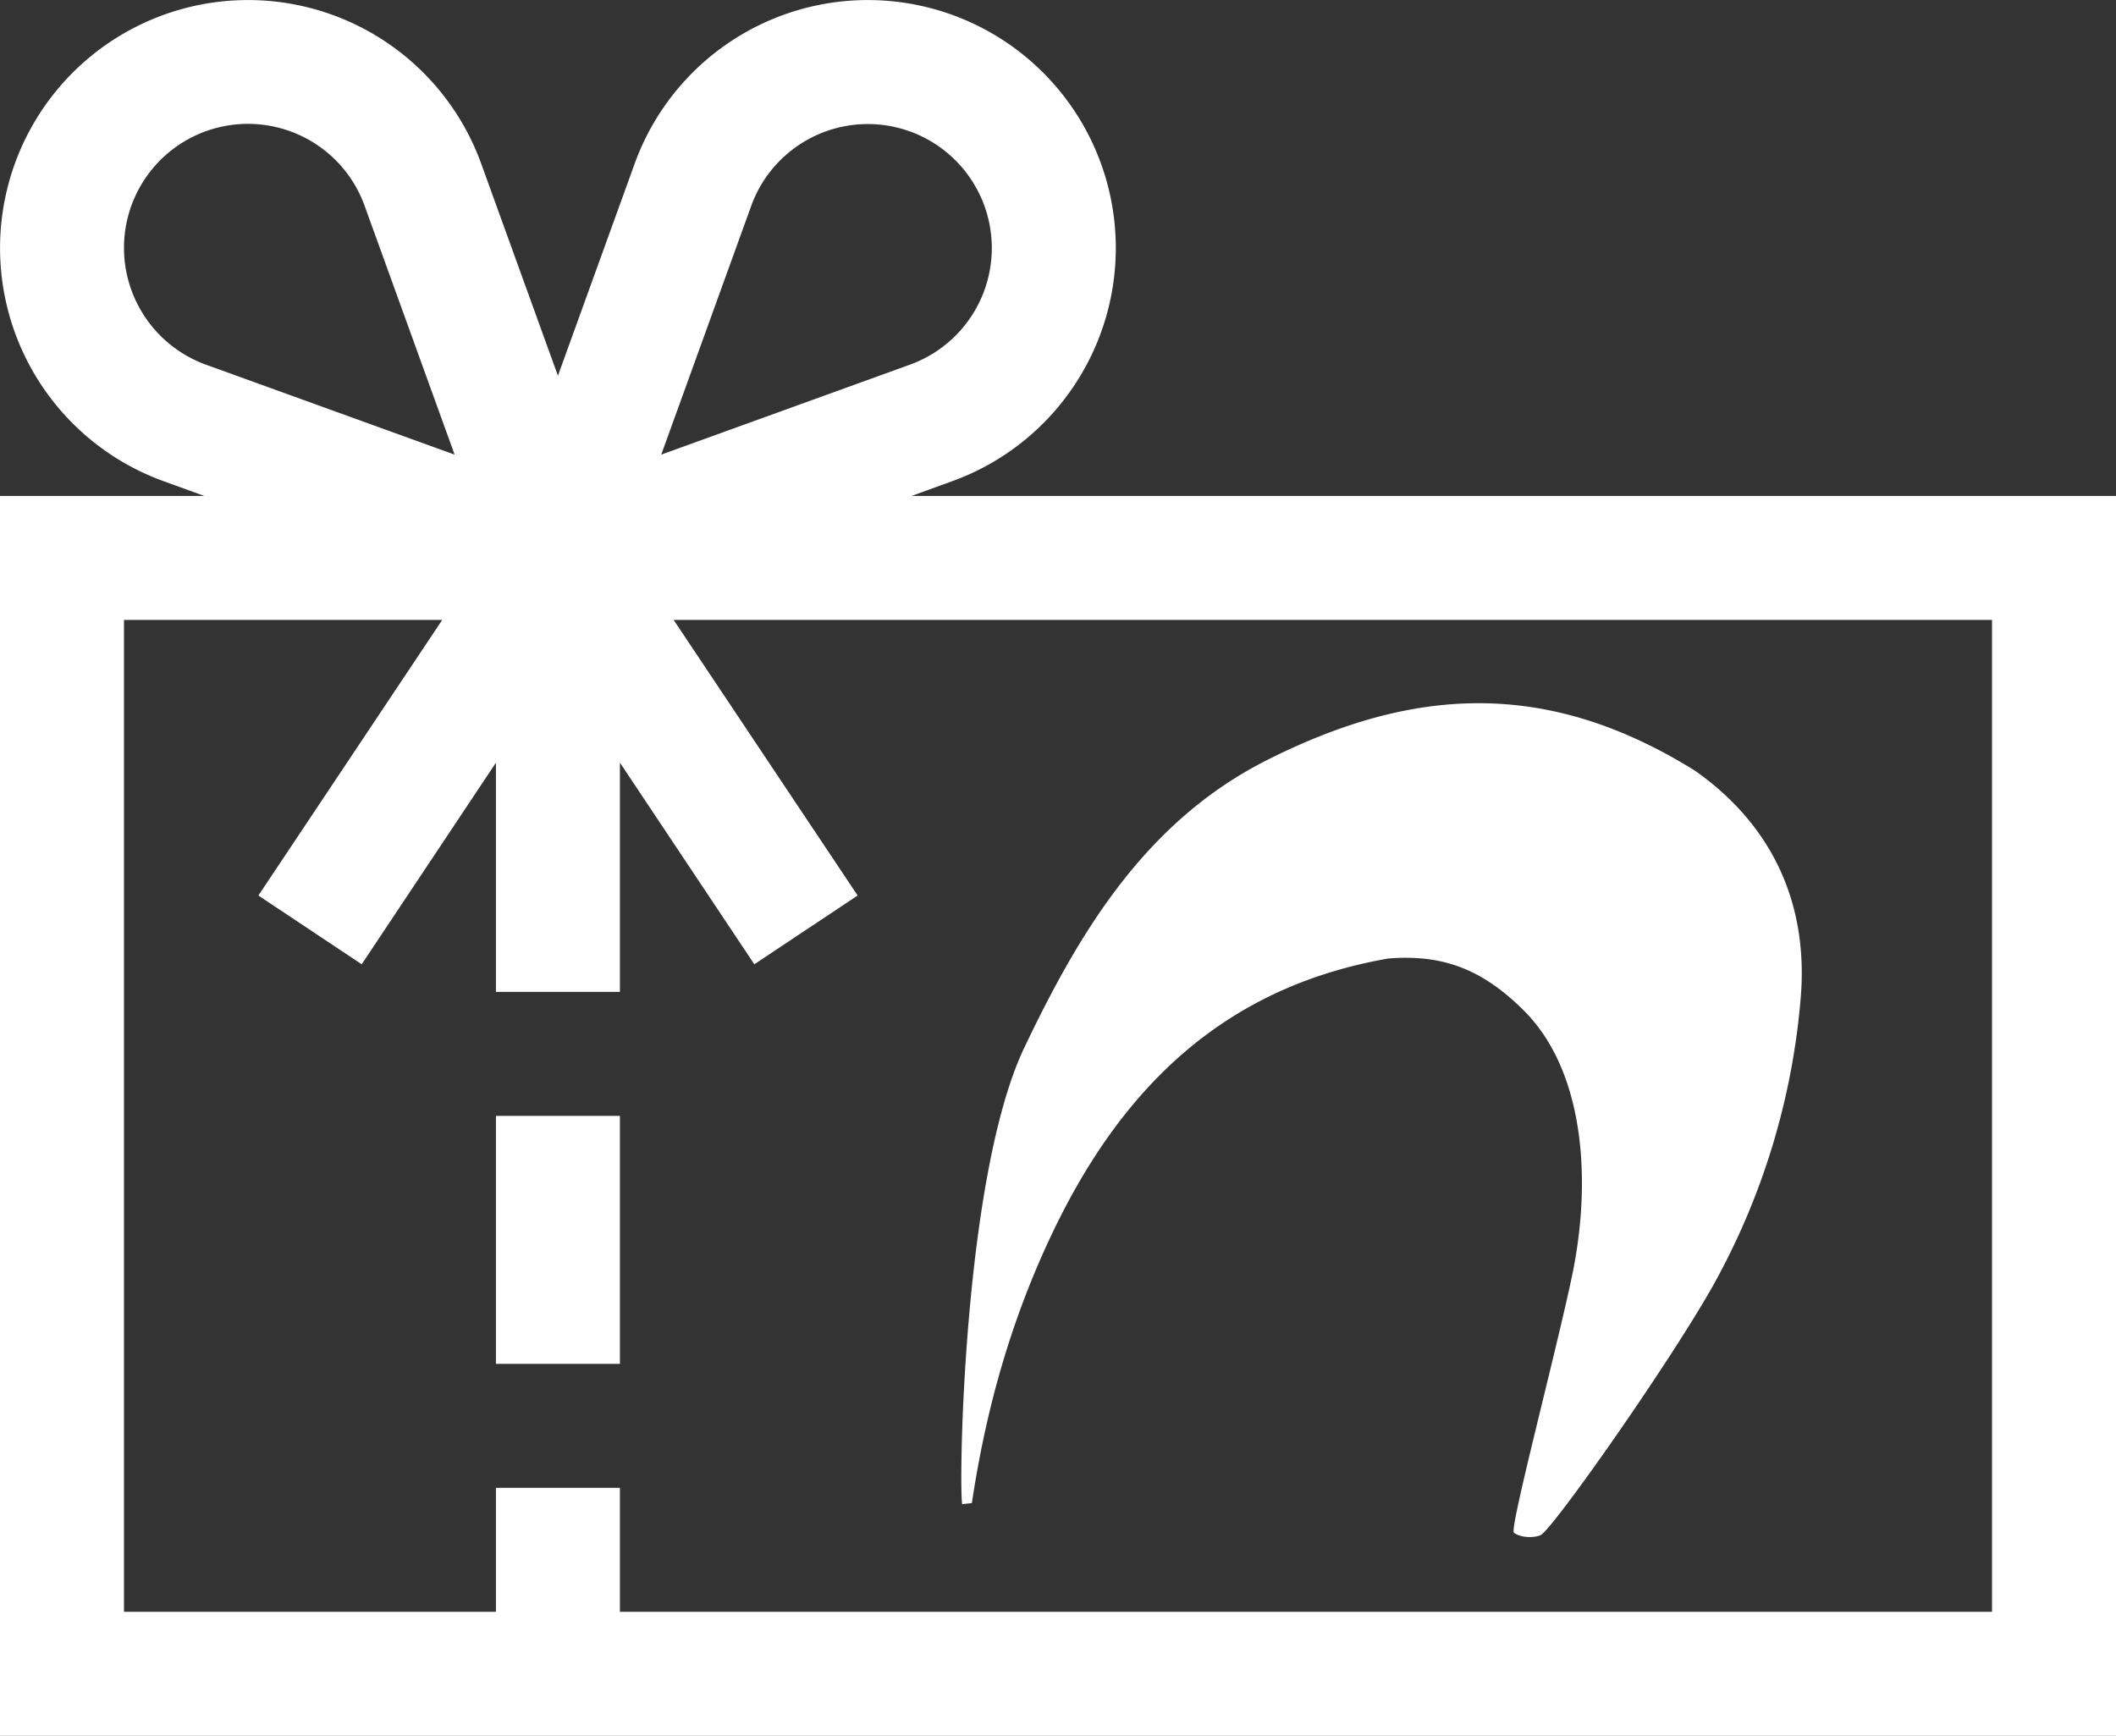
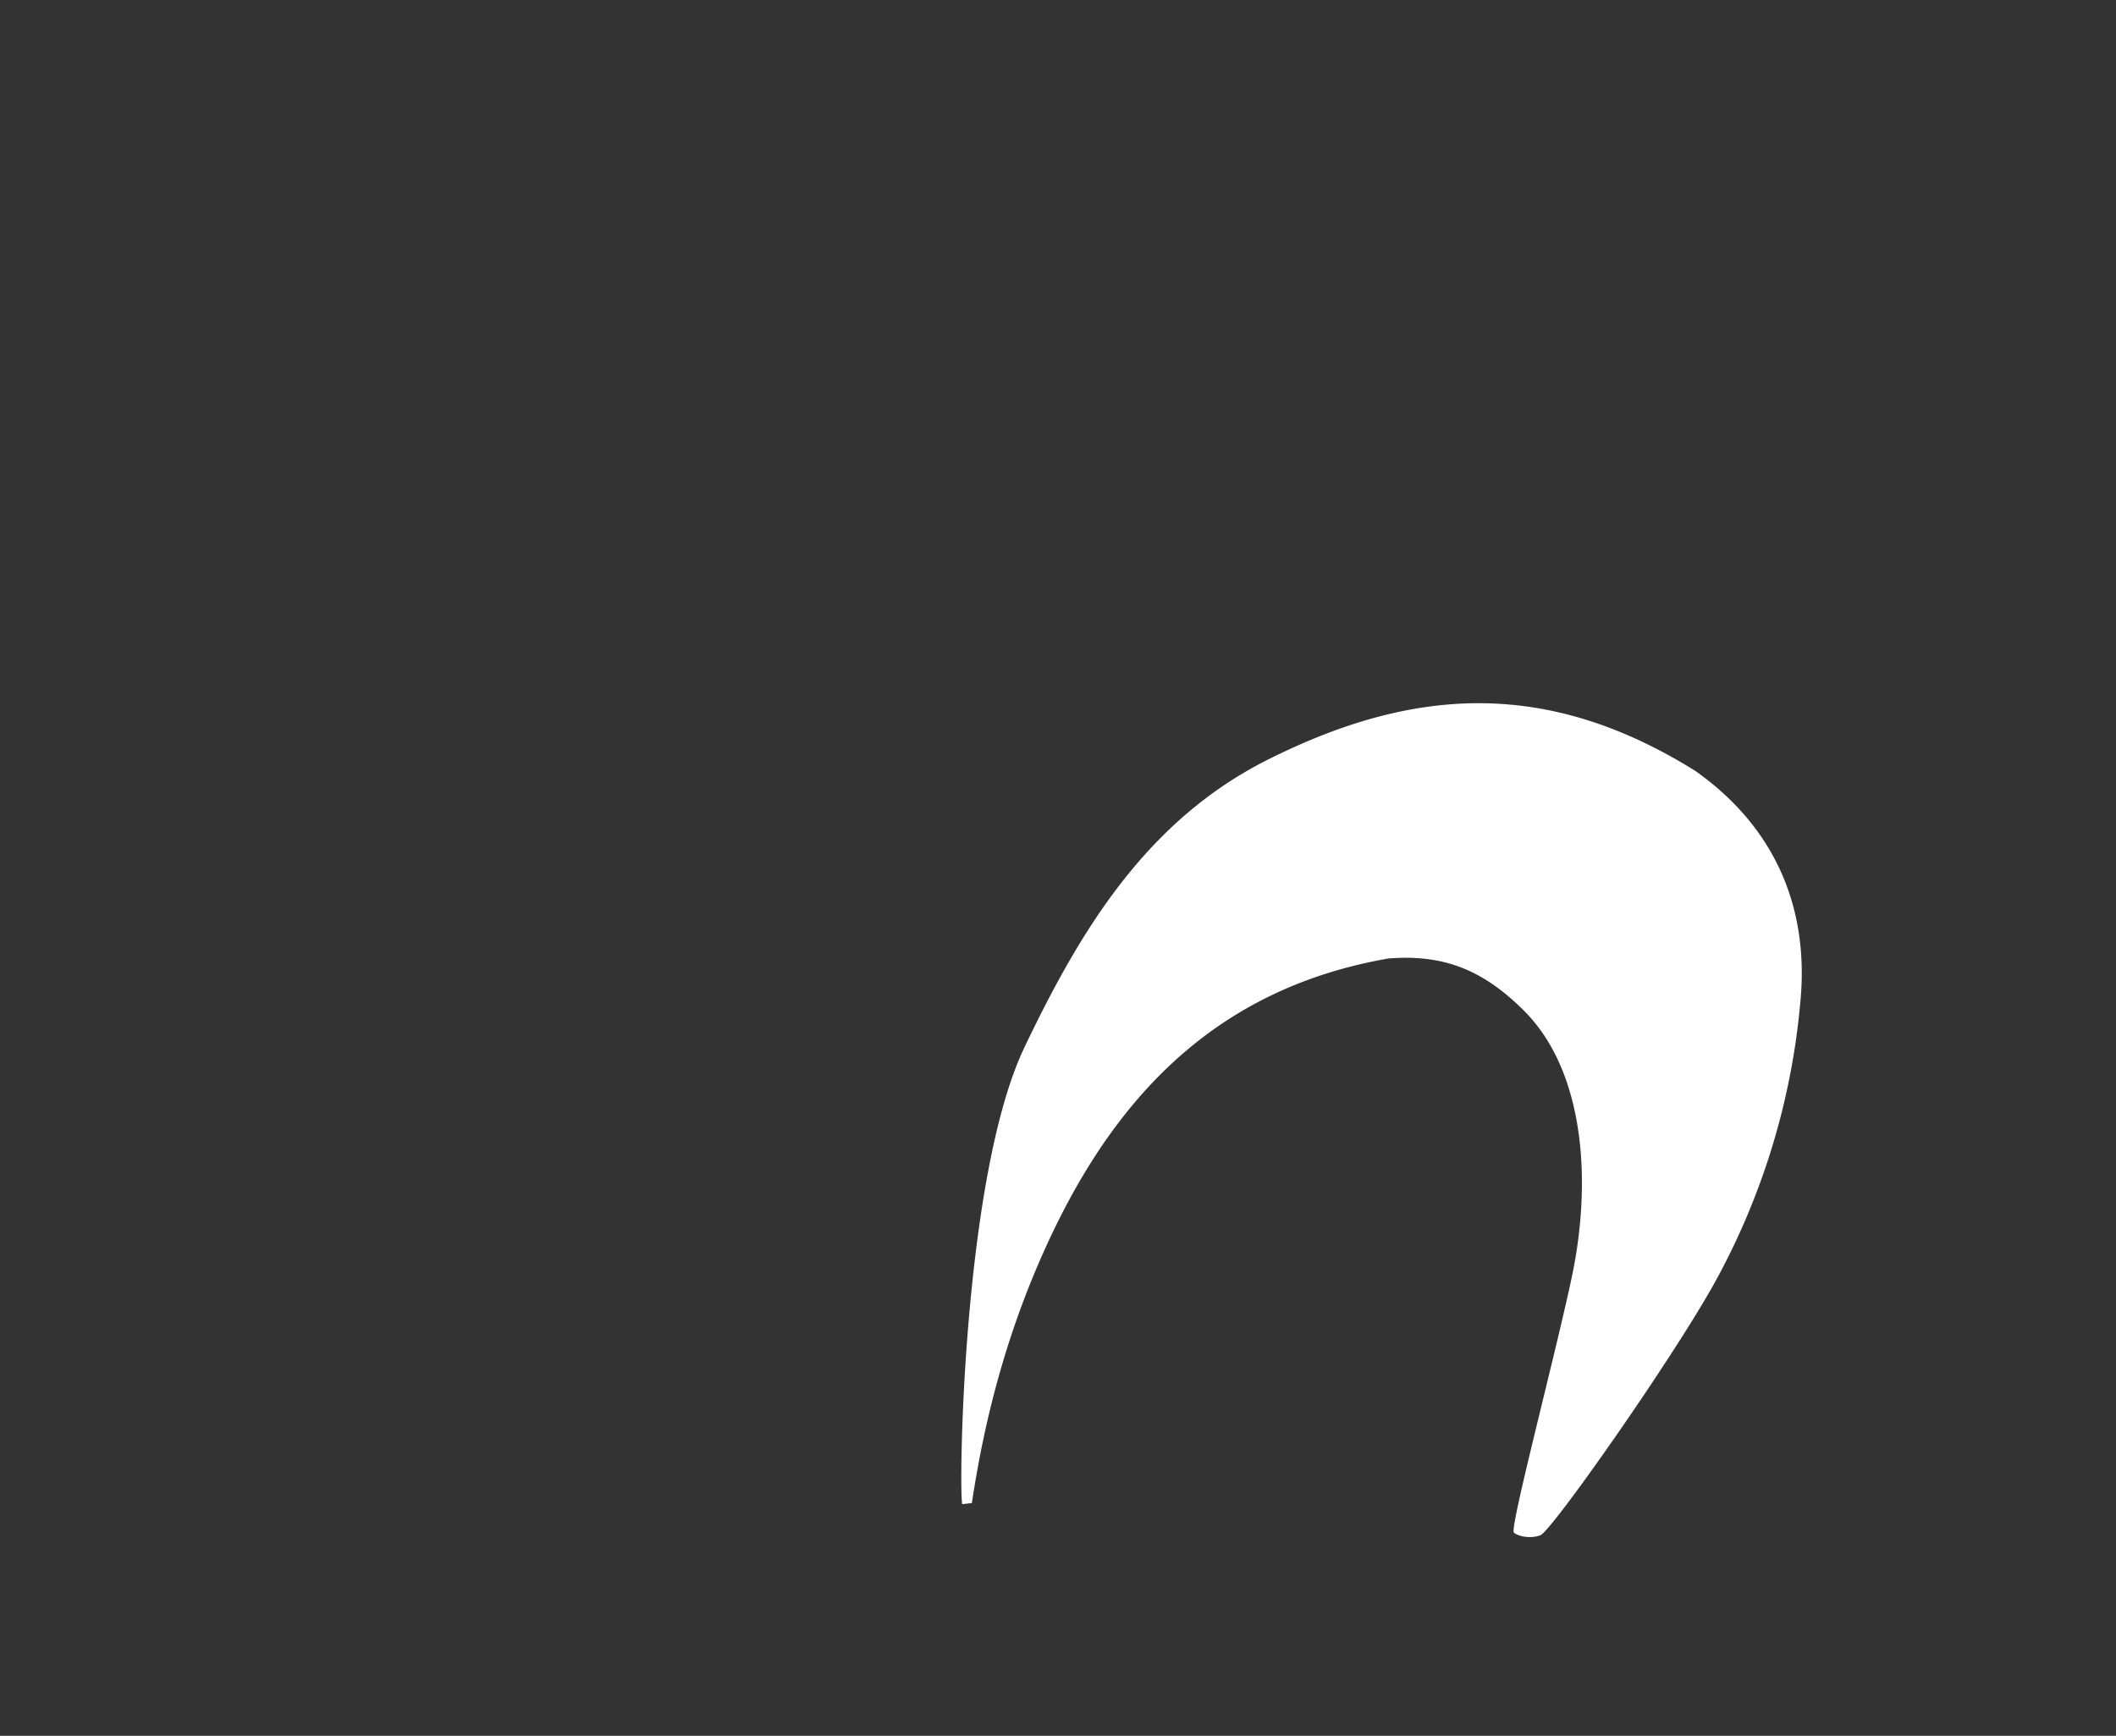
<svg xmlns="http://www.w3.org/2000/svg" viewBox="0 0 512 420">
  <rect x="0" y="0" width="512" height="420" fill="#333333" stroke="none" />
  <defs>
    <style>.cls-1{fill:none;}.cls-2{fill:#fff;}.cls-3{clip-path:url(#clip-path);}</style>
    <clipPath id="clip-path">
      <rect class="cls-1" x="232.6" y="170.13" width="203.41" height="201.76" />
    </clipPath>
  </defs>
  <g id="Ebene_2" data-name="Ebene 2">
    <g id="Capa_1" data-name="Capa 1">
-       <path class="cls-2" d="M220.56,120l9.85-3.57a60,60,0,1,0-76.84-76.84L135,90.91,116.43,39.59a60,60,0,1,0-76.84,76.84L49.44,120H0V420H512V120ZM181.78,49.79a30,30,0,1,1,38.43,38.43L160,110ZM30,60A30,30,0,0,1,88.22,49.79L110,110,49.79,88.22A30.08,30.08,0,0,1,30,60ZM482,390H150V360H120v30H30V150h77L62.52,216.68l25,16.64L120,184.54V240h30V184.54l32.52,48.78,25-16.64L163,150H482Z" />
-       <path class="cls-2" d="M120,270h30v60H120Z" />
+       <path class="cls-2" d="M120,270h30H120Z" />
      <g class="cls-3">
        <path class="cls-2" d="M232.83,364c-.87-3.51.11-79.17,15-110.48,13.33-27.94,29.31-54.78,58.8-69.64,35-17.61,67.44-19.87,103.5,2.6,19,13.36,27.68,32.7,25.51,55.78a172.07,172.07,0,0,1-20.93,68.43c-10.57,18.89-39.14,59.54-41.95,60.76-1.82.78-5,.56-6.45-.61-1.12-.93,10.1-43.23,14.06-62.07,4.76-22.66,3.21-49.38-11.59-64.19-9.95-9.95-19.51-13.72-32.84-12.66-39.39,6.86-64.19,30.78-81.1,66-10.13,21.13-16.25,42.89-19.68,65.77l-2.37.26" />
      </g>
    </g>
  </g>
</svg>